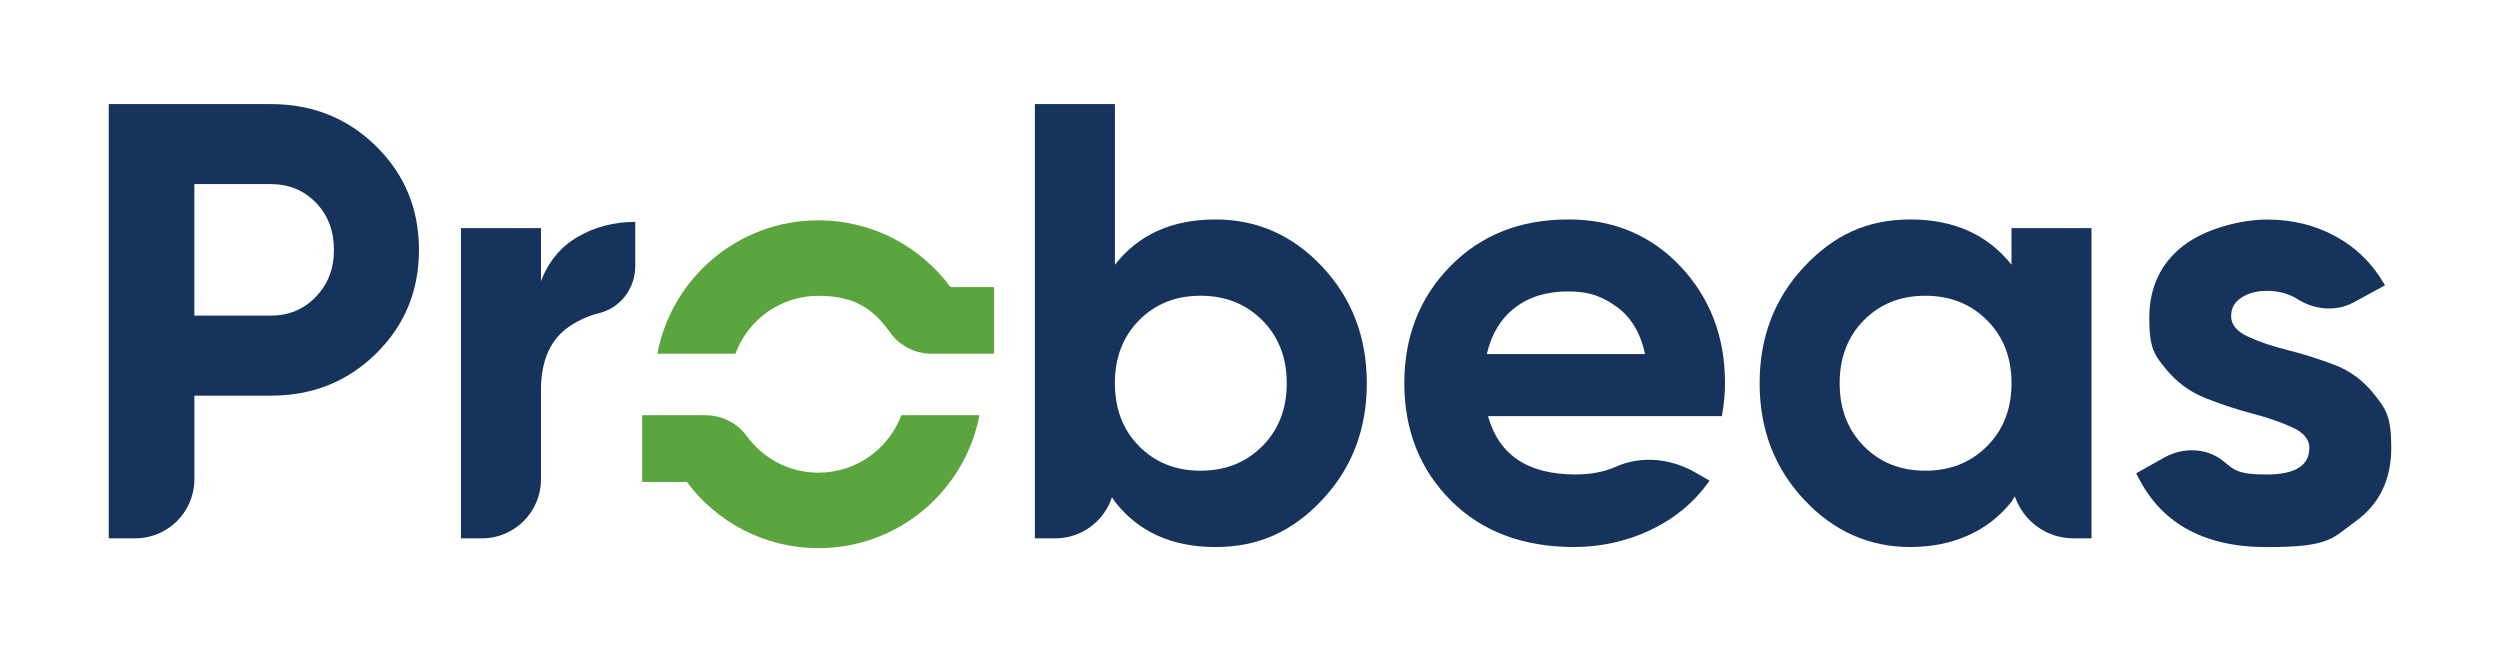
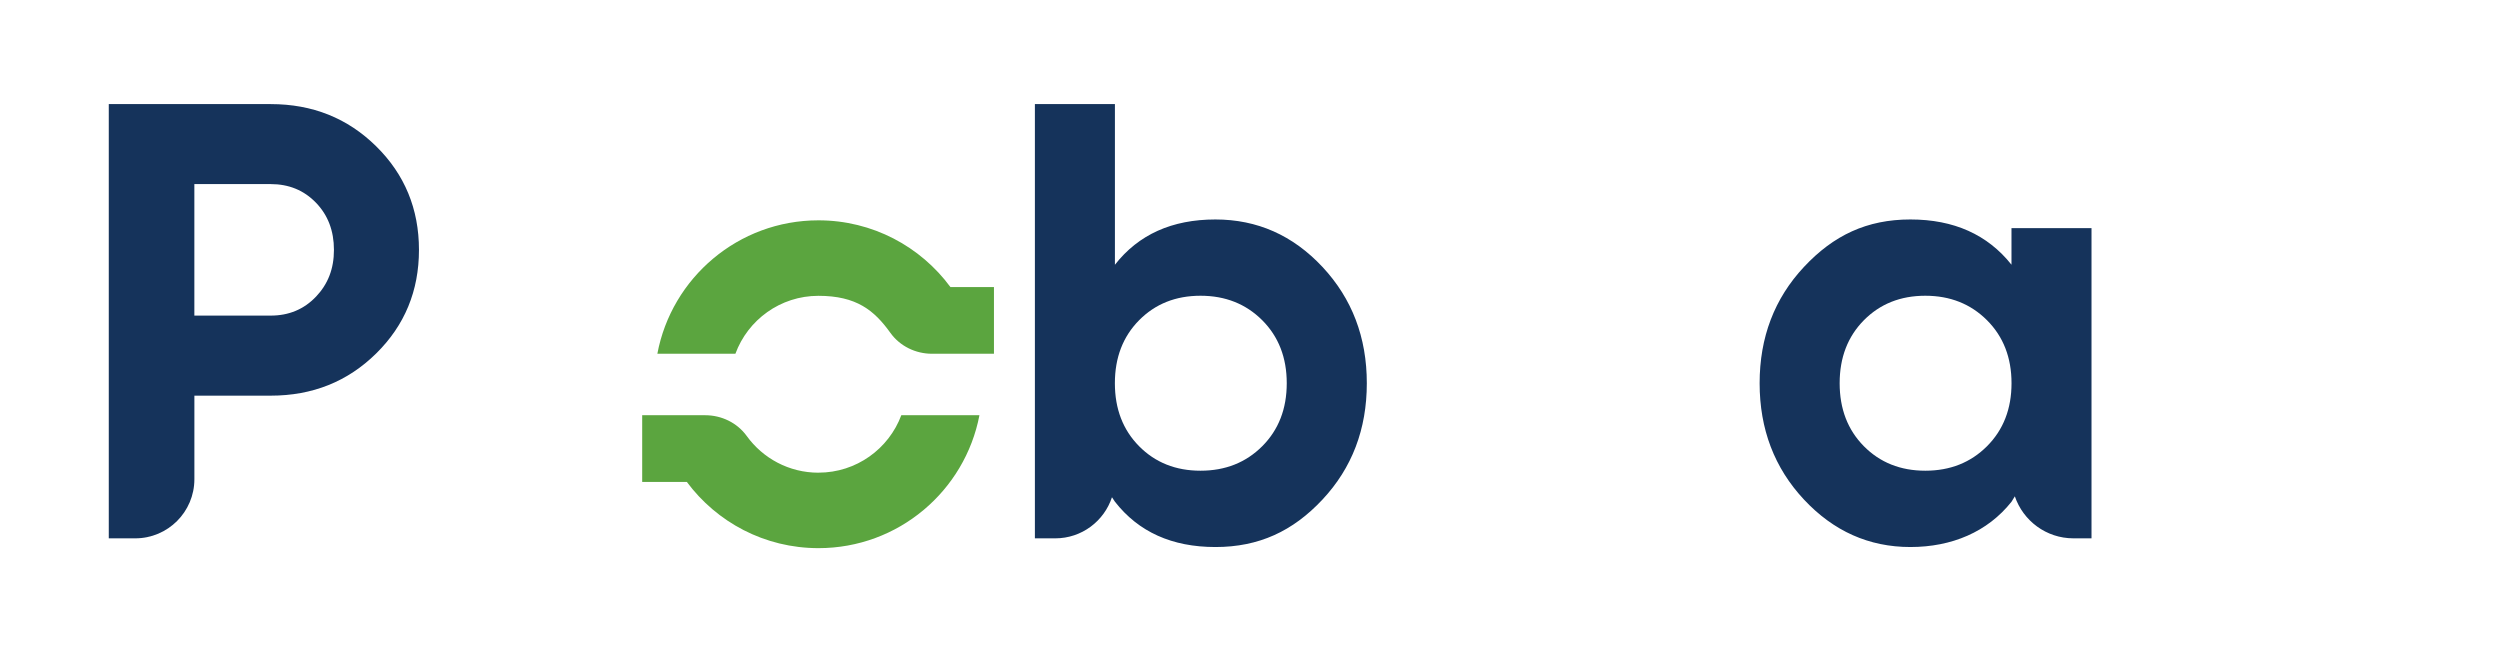
<svg xmlns="http://www.w3.org/2000/svg" id="Capa_1" version="1.1" viewBox="0 0 6938.4 1810.1">
  <defs>
    <style>
      .st0 {
        fill: #15335b;
      }

      .st1 {
        fill: #5ba53f;
      }
    </style>
  </defs>
  <g>
    <path class="st1" d="M2637.7,796.6c-82.8-112.3-216.1-185.1-366.3-185.1-222.3,0-407.4,159.5-447,370.3h216.6c34.5-93.9,124.6-160.8,230.4-160.8s155.1,40.5,199.7,102.7c26.5,37,70,58.1,115.5,58.1h172v-185.1h-120.8Z" />
    <path class="st1" d="M2271.5,1311.9c-81.9,0-154.4-40.1-199-101.8-26.6-36.8-69.9-57.7-115.2-57.7h-175v185.1h123.9c82.9,111.6,215.7,183.8,365.3,183.8,221.9,0,406.6-158.8,446.8-369h-216.8c-34.8,93.2-124.6,159.5-229.9,159.5Z" />
  </g>
  <path class="st0" d="M751.3,288.8h-449.4v1205.3h73.4c90.7,0,164.2-73.5,164.2-164.2v-231.8h211.8c115.9,0,213.5-39,292.7-117.1,79.2-78,118.8-173.9,118.8-287.5s-39.6-209.5-118.8-287.5c-79.2-78.1-176.8-117.1-292.7-117.1ZM876.9,823.4c-33.3,35-75.2,52.5-125.7,52.5h-211.8v-365h211.8c50.5,0,92.4,17.2,125.7,51.7,33.3,34.4,49.9,78.1,49.9,130.9s-16.7,95-49.9,130Z" />
-   <path class="st0" d="M1501.4,781.3v-148.1h-222.1v860.9h58.3c90.5,0,163.8-73.4,163.8-163.9v-247.7c0-82.7,26.7-141.8,80.1-177.4,25.5-17,52.6-29,81.4-36.1,59.4-14.5,100.2-69.2,100.2-130.3v-122.9c-58.5,0-111.7,13.8-159.3,41.3-47.7,27.6-81.8,68.9-102.5,124Z" />
  <path class="st0" d="M3373.2,609.1c-120.5,0-213.5,41.9-278.9,125.7v-446h-222.1v1205.3h56.5c73.5,0,135.7-47.9,157.4-114.1,2.7,3.9,5.4,8,8.3,12.5,65.4,83.8,158.4,125.7,278.9,125.7s214.9-43.9,297-131.7c82.1-87.8,123.1-195.4,123.1-322.9s-41.1-235-123.1-322.8c-82.1-87.8-181.1-131.7-297-131.7ZM3503.2,1238.4c-45.4,45.4-102.5,68-171.3,68s-125.7-22.7-170.5-68c-44.8-45.3-67.2-103.6-67.2-174.8s22.4-129.4,67.2-174.8c44.8-45.3,101.6-68,170.5-68s126,22.7,171.3,68c45.3,45.4,68,103.6,68,174.8s-22.7,129.4-68,174.8Z" />
-   <path class="st0" d="M4352.1,609.1c-133.2,0-242.2,43.3-327.2,130-85,86.7-127.4,194.9-127.4,324.6s43,239.3,129.1,325.4c86.1,86.1,200.3,129.1,342.6,129.1s290.4-61.4,375.4-184.2l-39.6-22.8c-67.2-38.8-149.6-47.5-220.5-15.9-32.1,14.3-69.4,21.5-111.9,21.5-132,0-212.9-53.9-242.8-161.9h649.1c5.7-32.1,8.6-62.5,8.6-91.3,0-128.5-41.1-236.5-123.1-323.7-82.1-87.2-186.3-130.9-312.5-130.9ZM4126.5,982.7c12.6-55.1,38.4-97.8,77.5-128.3,39-30.4,88.4-45.6,148.1-45.6s95.6,14.4,135.2,43c39.6,28.7,65.7,72.3,78.3,130.9h-439.1Z" />
  <path class="st0" d="M5582.7,734.8c-66.6-83.8-160.1-125.7-280.7-125.7s-213.2,43.9-295.3,131.7c-82.1,87.8-123.1,195.4-123.1,322.8s41,235,123.1,322.9c82.1,87.8,180.5,131.7,295.3,131.7s214.1-41.9,280.7-125.7l9.2-15c23,67.8,87.1,116.6,162.6,116.6h50.2v-860.9h-222.1v101.6ZM5514.7,1238.4c-45.4,45.4-102.5,68-171.3,68s-125.7-22.7-170.5-68c-44.8-45.3-67.2-103.6-67.2-174.8s22.4-129.4,67.2-174.8c44.8-45.3,101.6-68,170.5-68s126,22.7,171.3,68c45.3,45.4,68,103.6,68,174.8s-22.7,129.4-68,174.8Z" />
-   <path class="st0" d="M6590.9,1096.4c-30.4-39-67.5-66.9-111.1-83.5-43.6-16.6-87.3-30.4-130.9-41.3-43.6-10.9-80.6-23.5-111.1-37.9-30.4-14.3-45.6-33-45.6-56s9.5-39,28.4-51.6c19-12.6,42.8-18.9,71.5-18.9s59.7,7.3,82.6,22c48.3,30.8,108,37,158.3,9.6l86.2-47c-33.3-58.5-78.6-103.6-136-135.2-57.4-31.6-121.1-47.3-191.1-47.3s-170.8,24.4-233.3,73.2c-62.6,48.8-93.8,115.7-93.8,200.6s15.2,103.1,45.6,140.3c30.4,37.3,67.4,64.6,111.1,81.8,43.6,17.2,87.2,31.6,130.9,43,43.6,11.5,80.6,24.4,111.1,38.7,30.4,14.4,45.6,33,45.6,56,0,49.4-39.6,74-118.8,74s-89.6-12.2-119.2-36.5c-46.3-38.1-112.9-39.7-165.2-10.3l-77.2,43.4c64.3,136.6,184.8,204.9,361.6,204.9s181.1-23.8,247.1-71.5c66-47.6,99-115.6,99-204s-15.2-107.3-45.6-146.4Z" />
</svg>